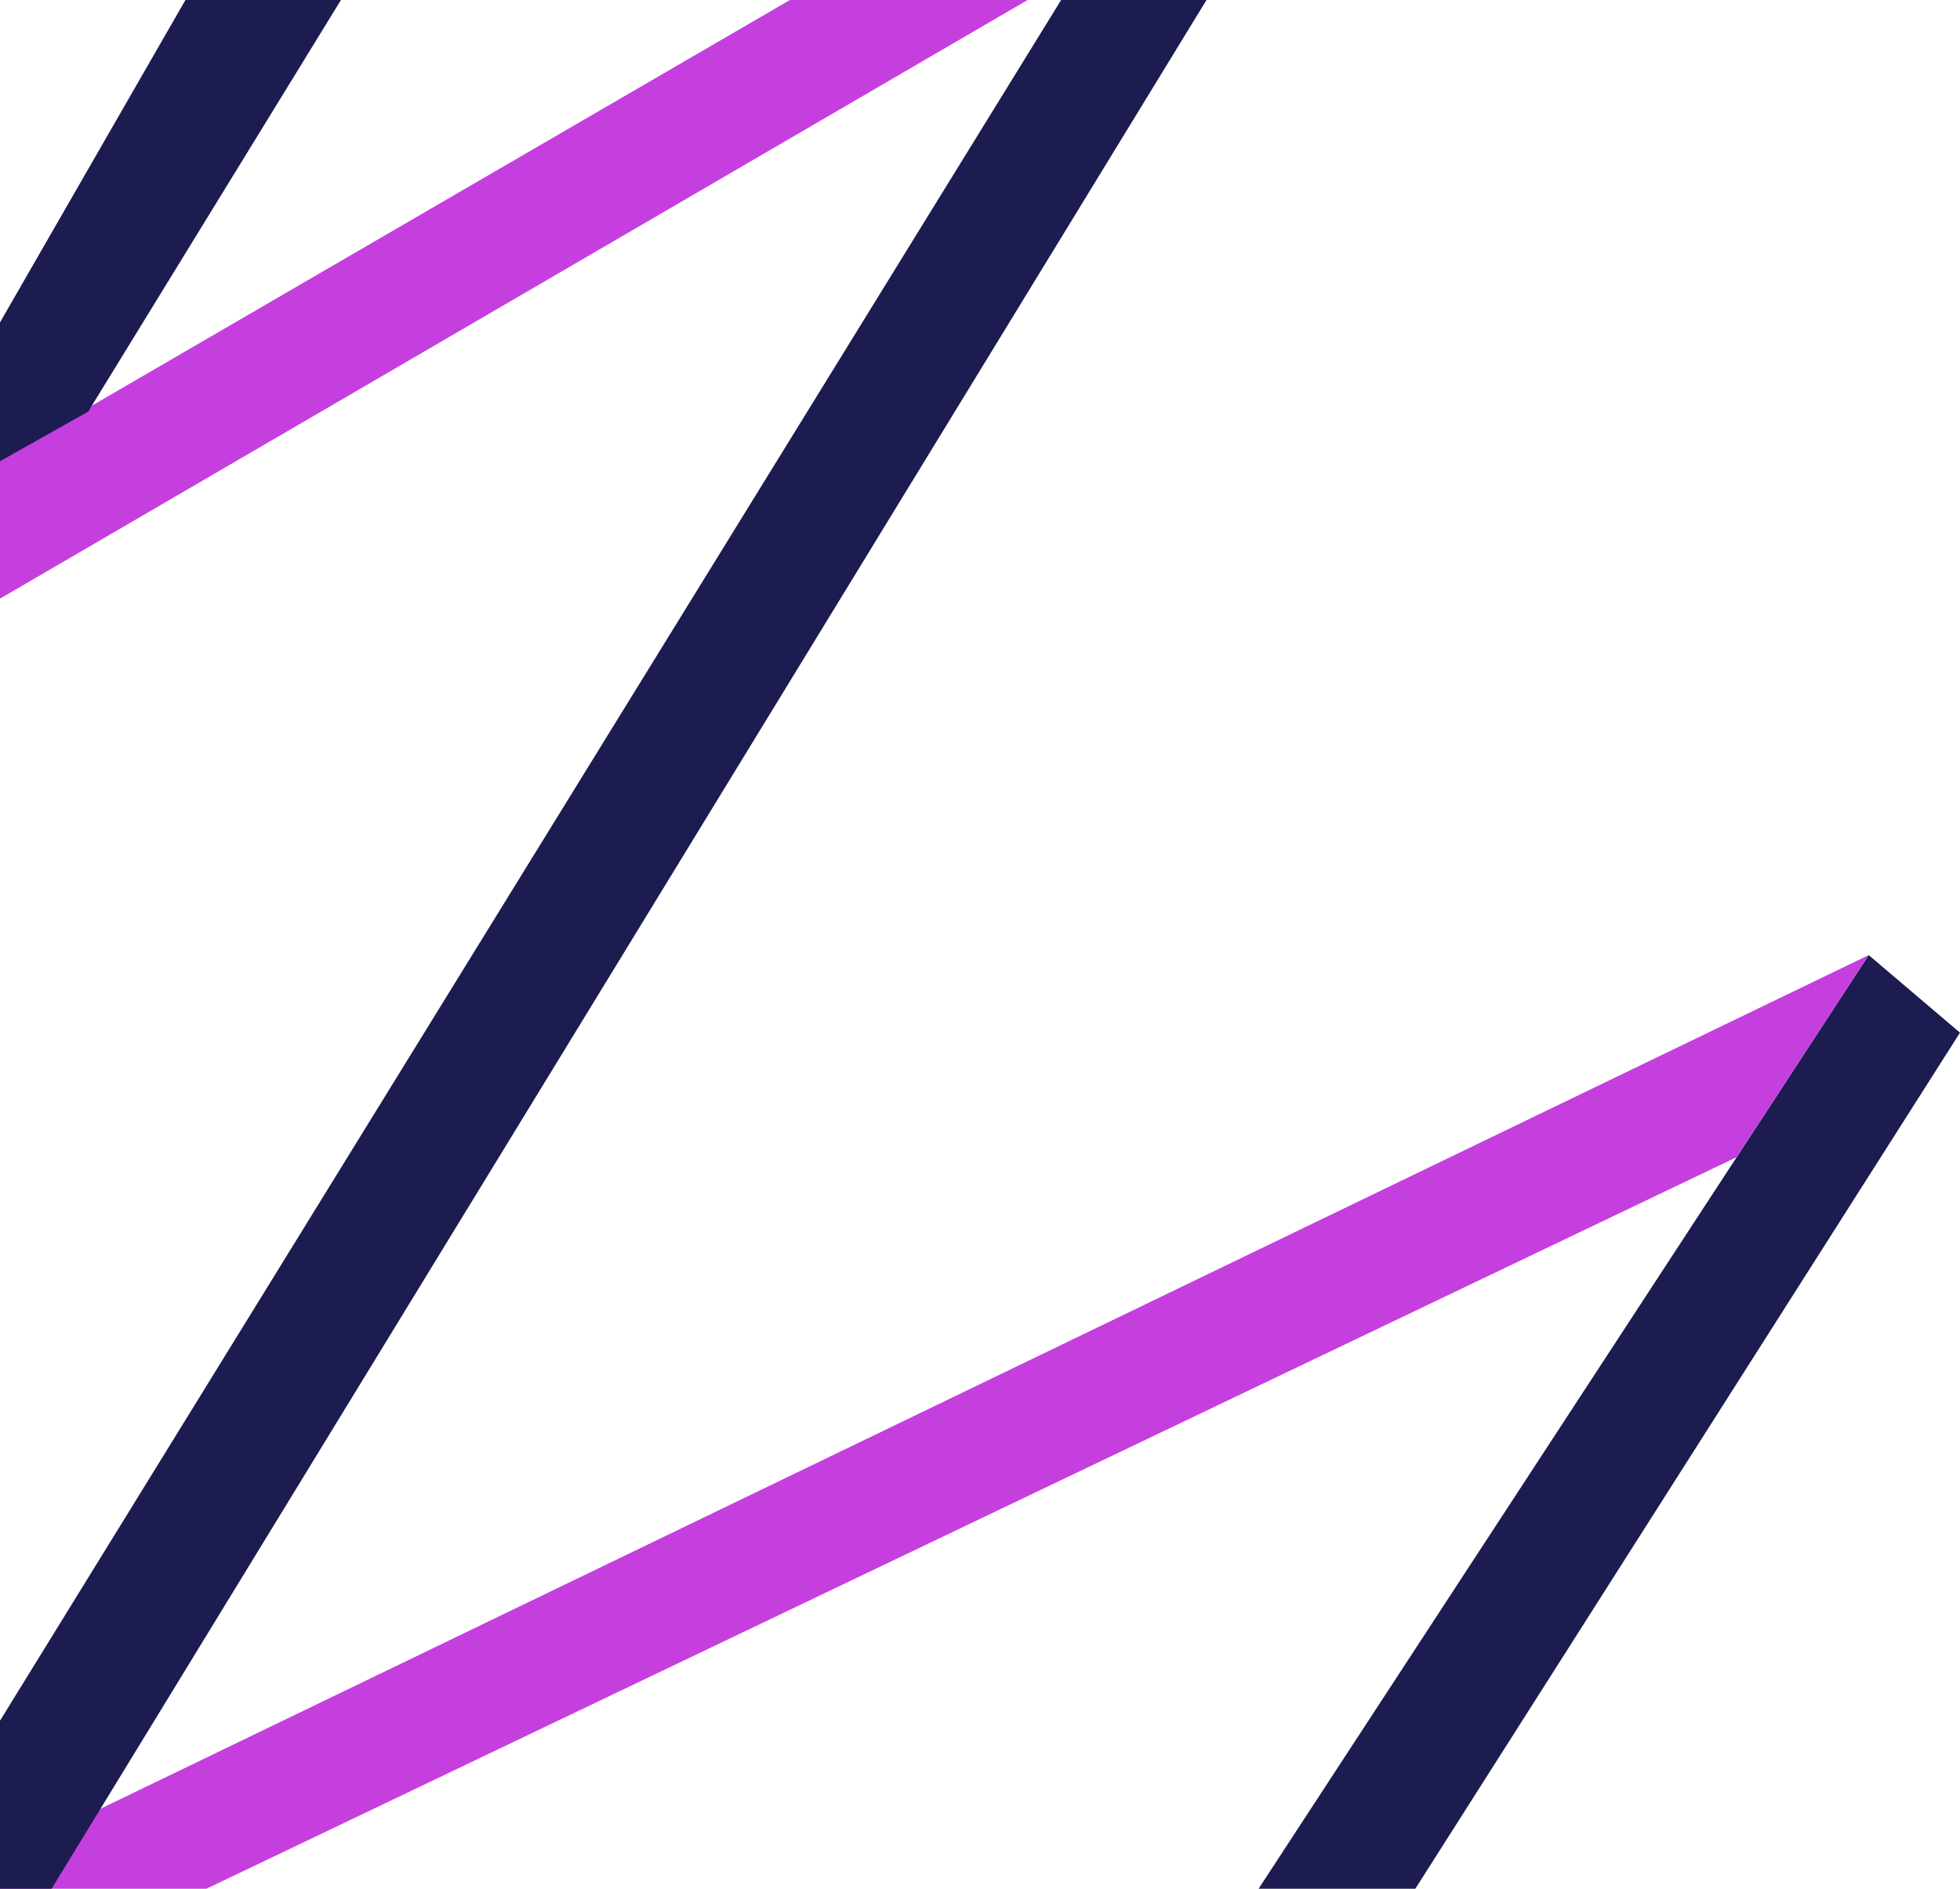
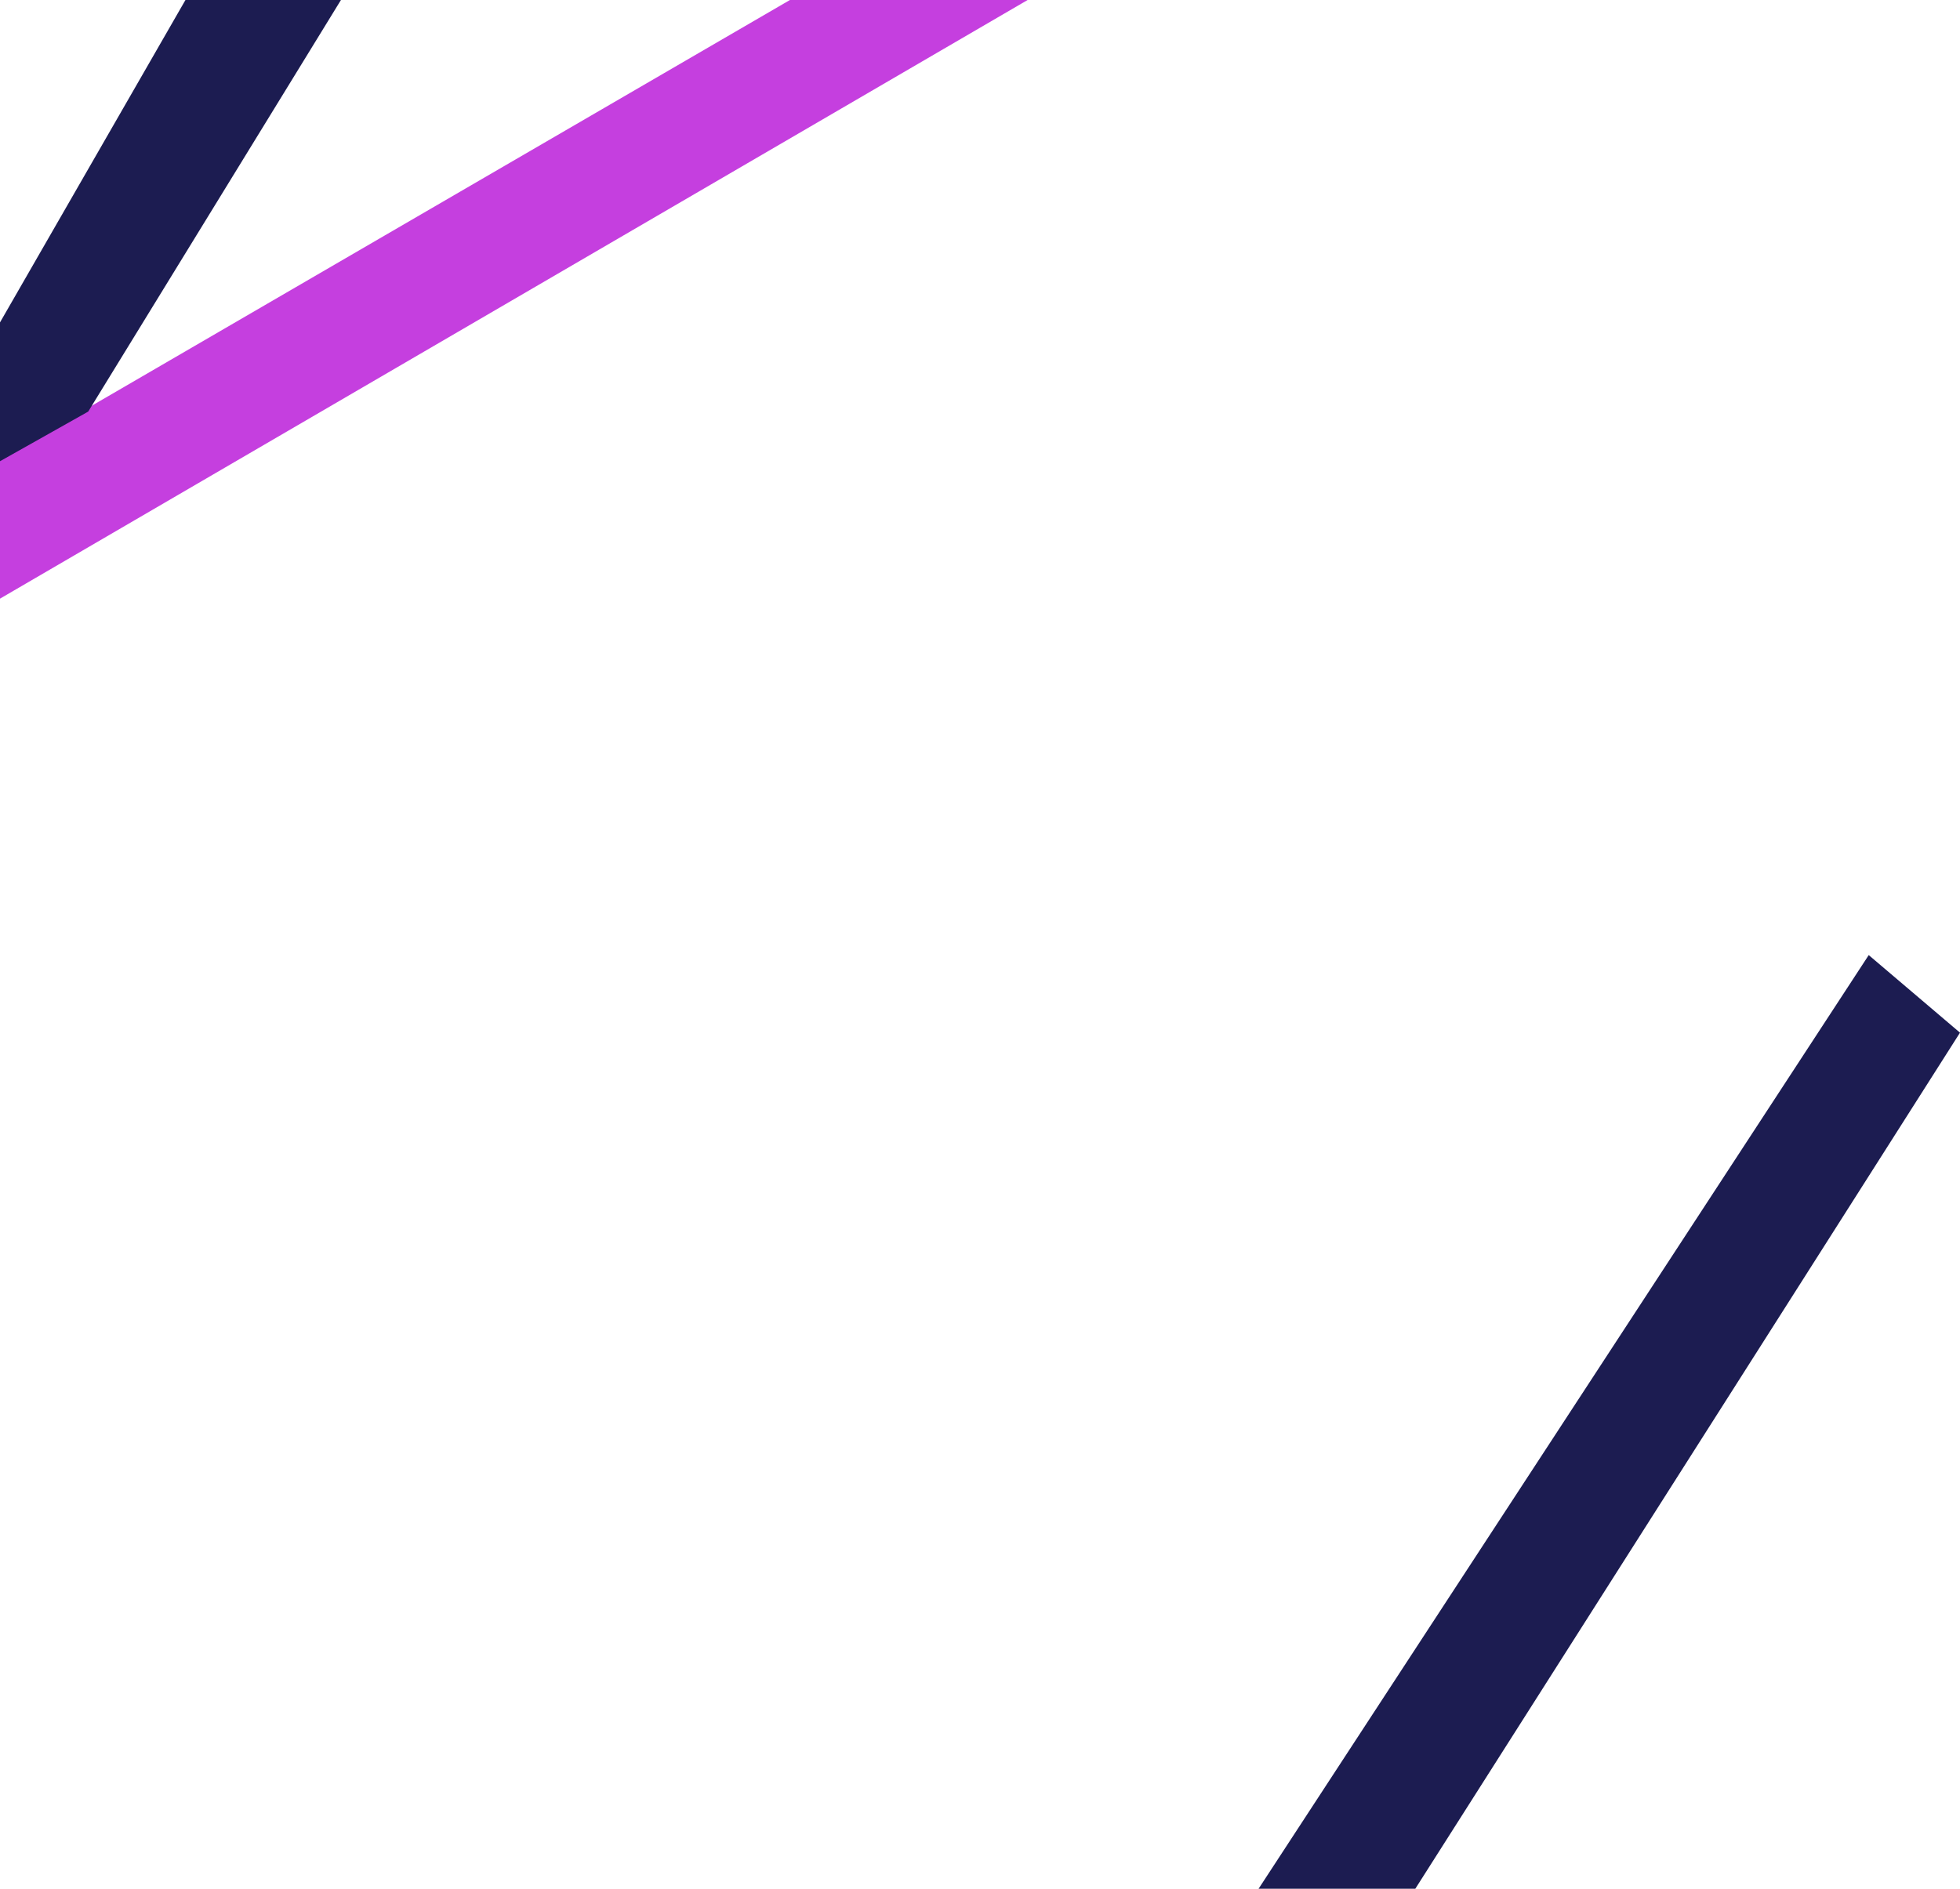
<svg xmlns="http://www.w3.org/2000/svg" width="498" height="480" viewBox="0 0 498 480" fill="none">
  <path d="M344.936 503.069L498 262.444L474.81 242.728L304.716 503.069H344.936Z" fill="#1C1C51" />
-   <path d="M-28.6 485.814L474.81 242.728L441.234 294.092L-3.144 506.589L-28.6 485.814Z" fill="#C53FDF" />
  <path d="M-30 134.104L-4.061 154.506L331.699 -41.136L308.101 -62.425L-30 134.104Z" fill="#C53FDF" />
  <path d="M53.036 -10.288L-30 134.104L22.413 104.602L89.361 -4.451L53.036 -10.288Z" fill="#1C1C51" />
-   <path d="M-3.144 506.588L331.699 -41.136L308.101 -62.425L-30 485.956L-3.144 506.588Z" fill="#1C1C51" />
</svg>